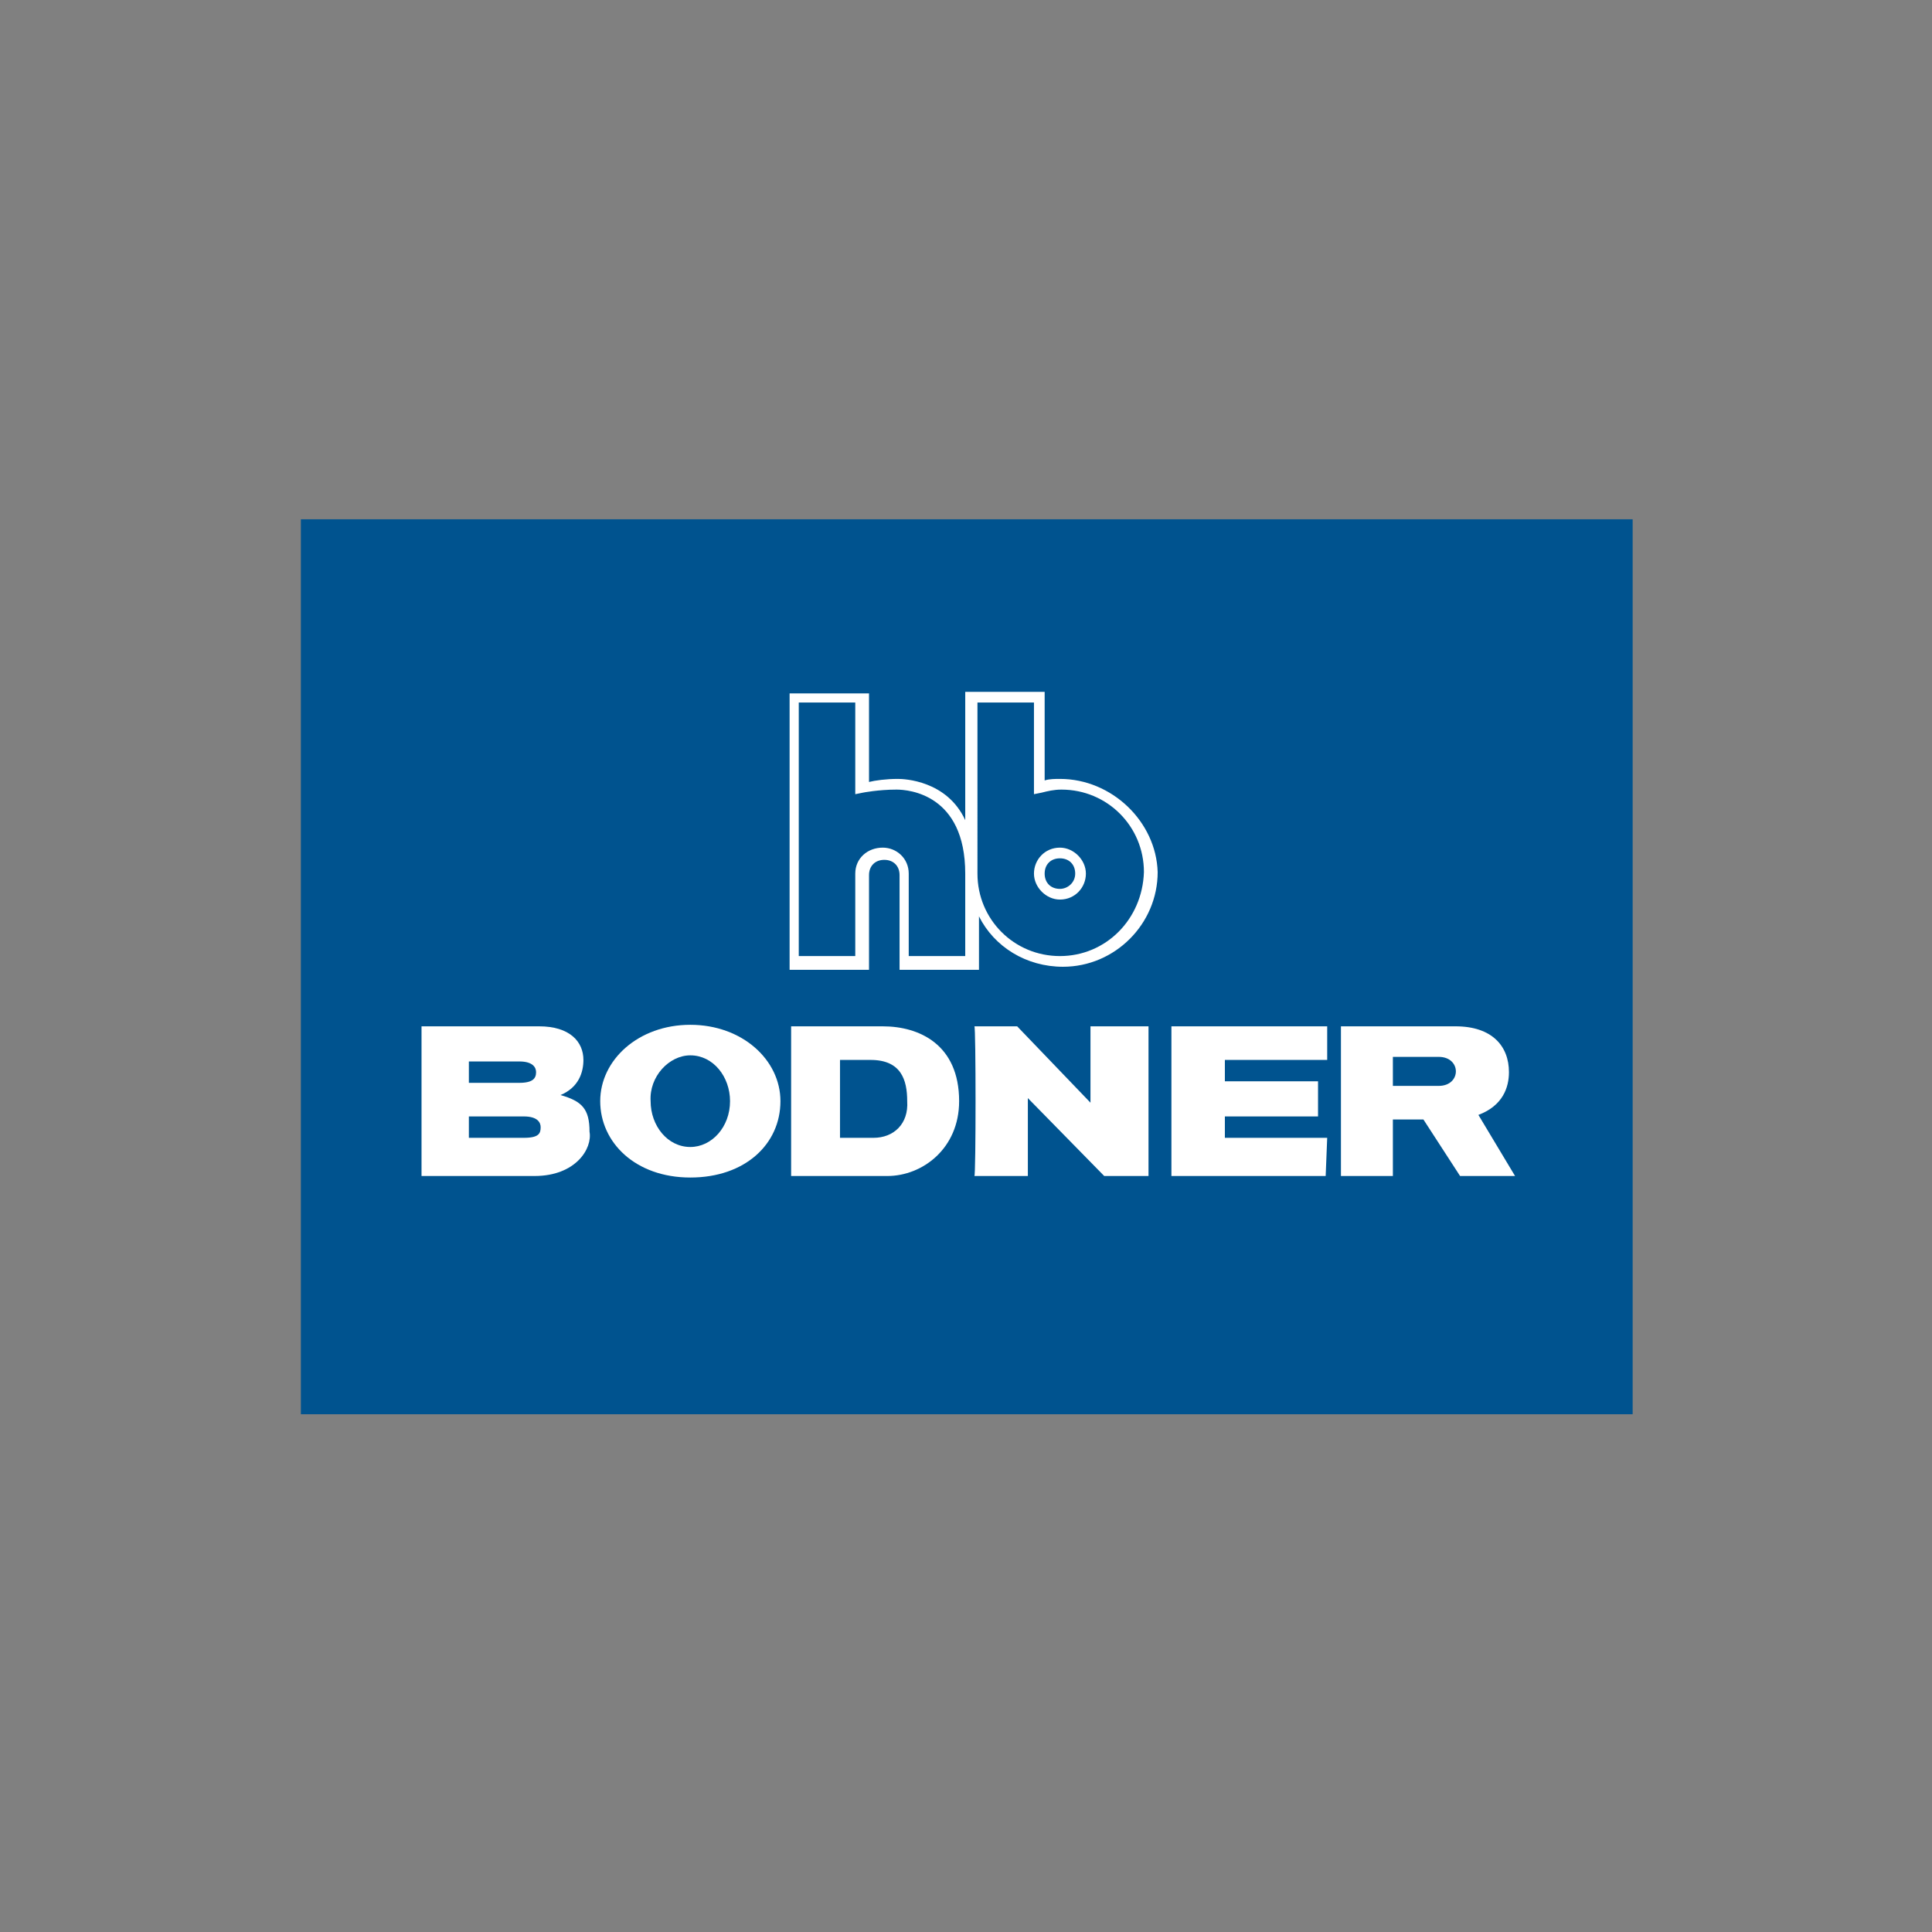
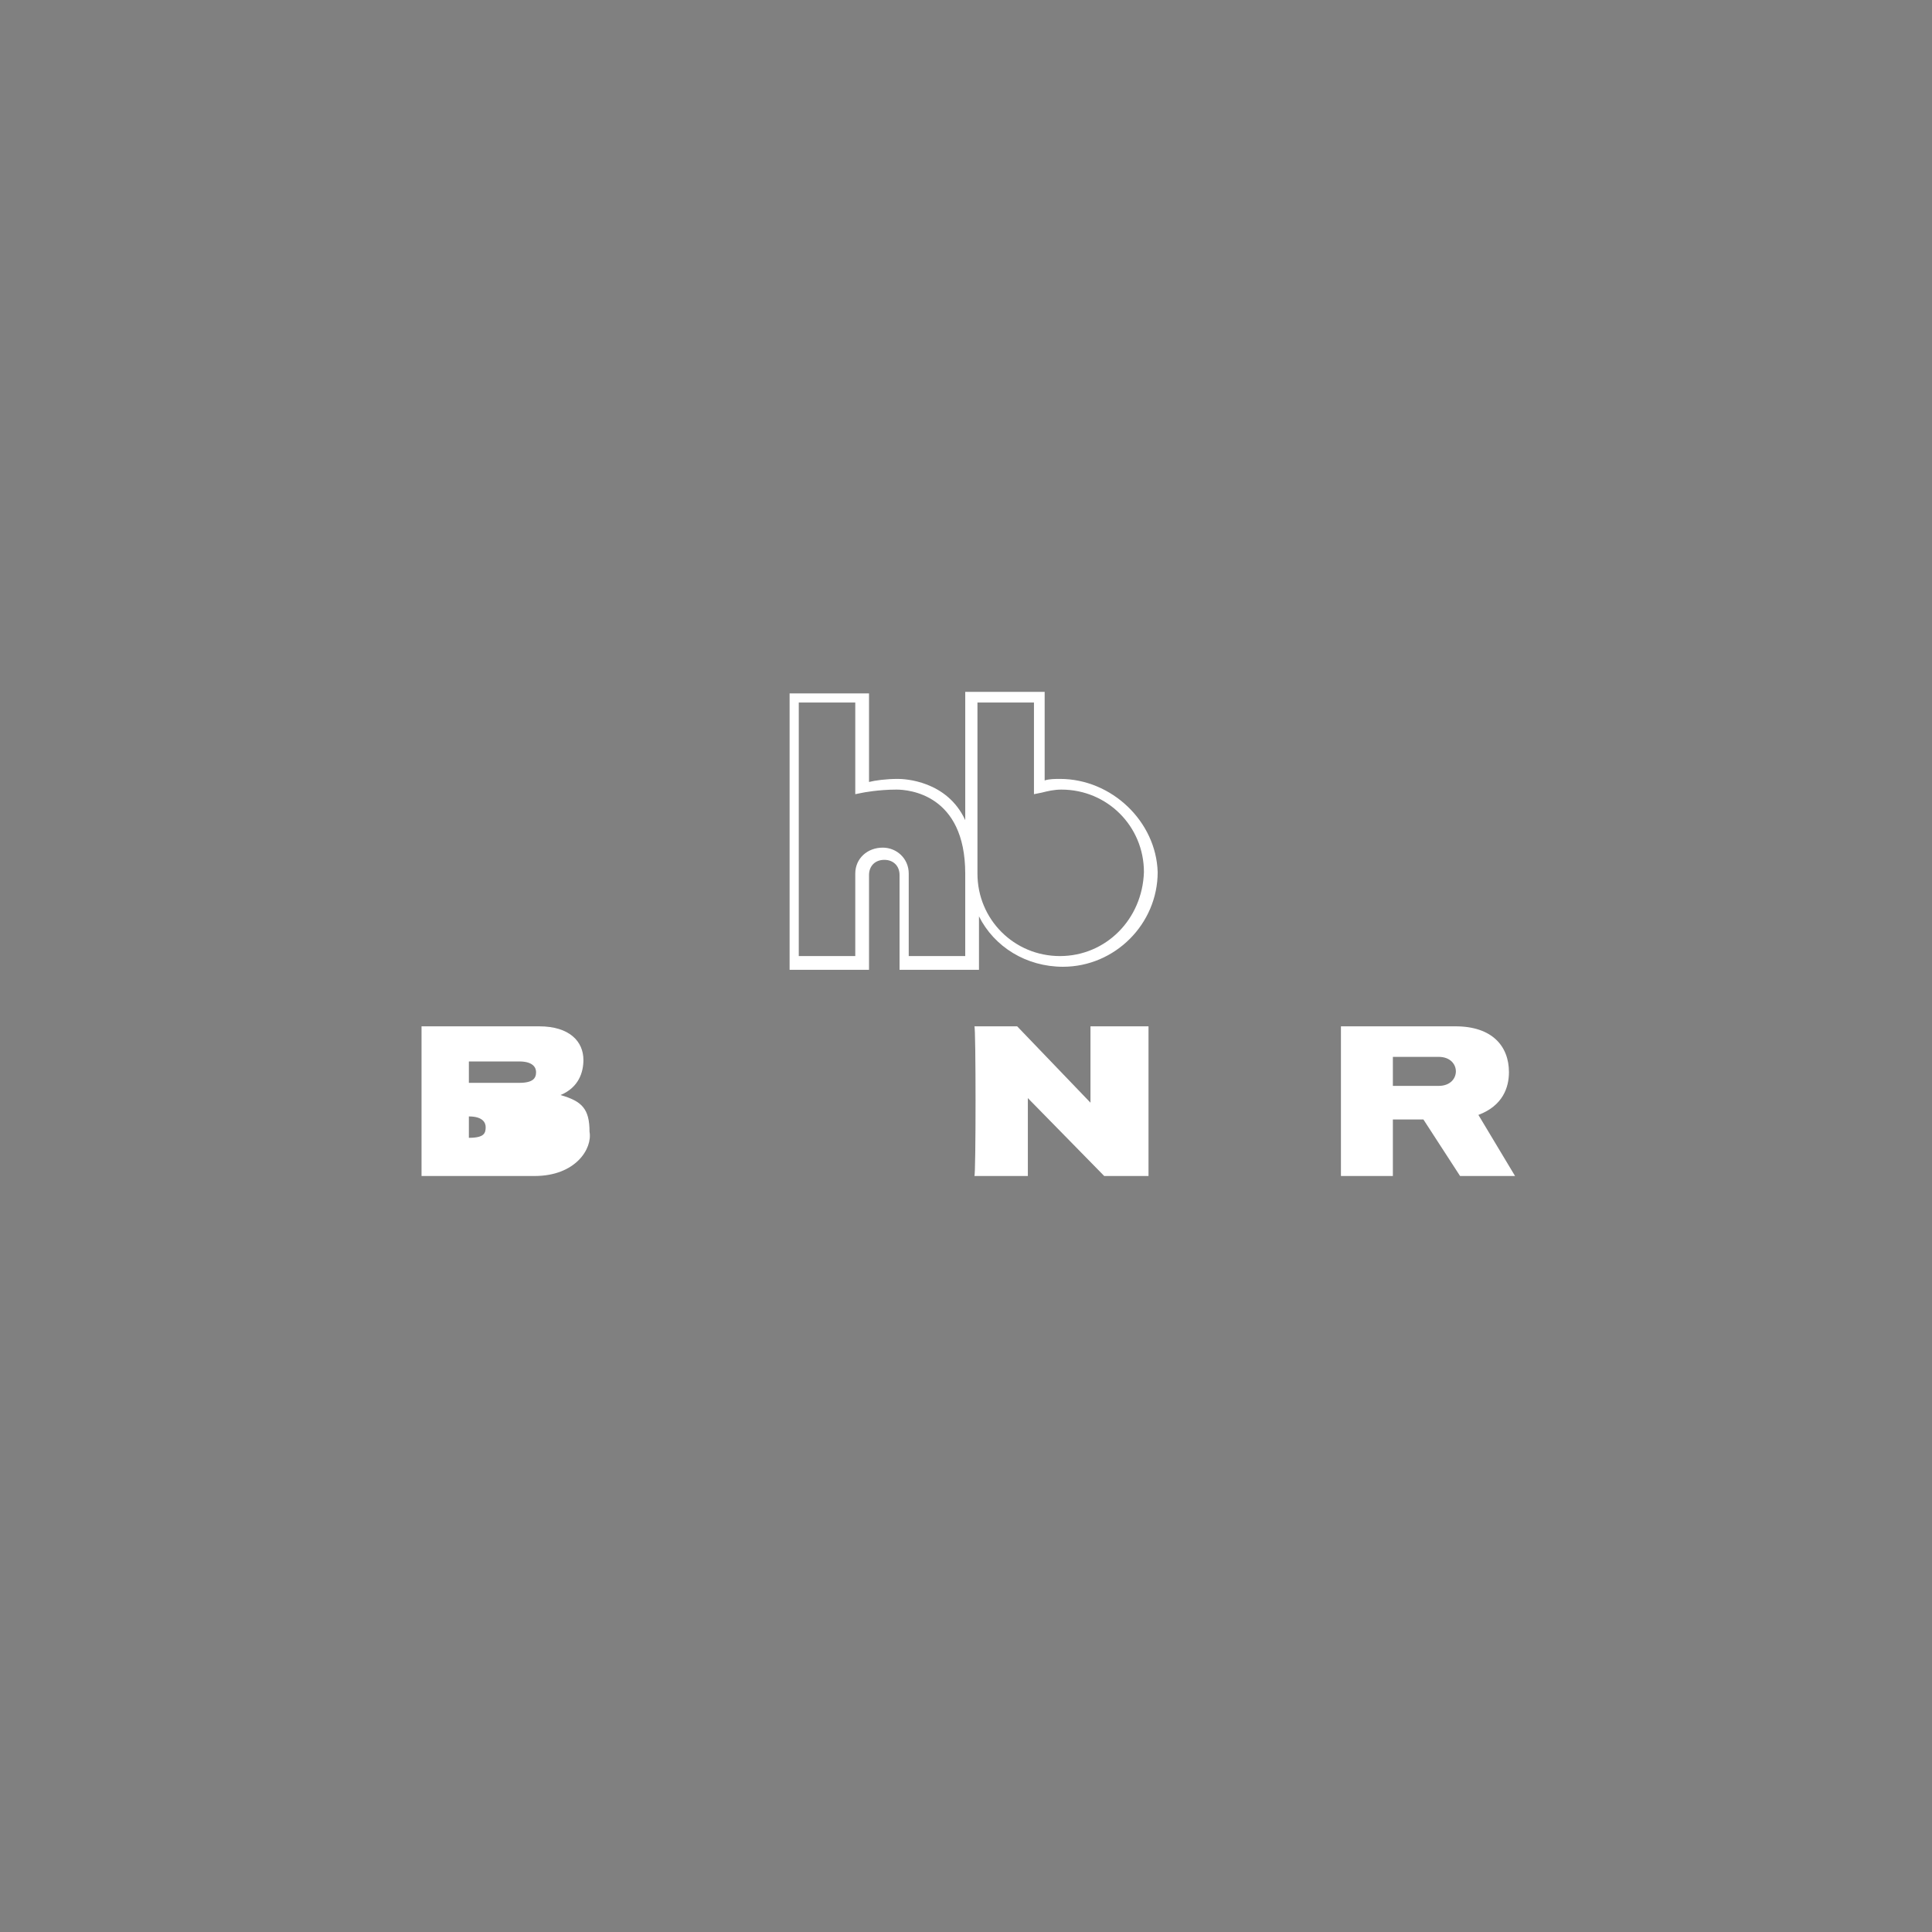
<svg xmlns="http://www.w3.org/2000/svg" version="1.1" id="Ebene_1" x="0px" y="0px" viewBox="0 0 126.5 126.5" style="enable-background:new 0 0 126.5 126.5;" xml:space="preserve">
  <rect x="0" y="0" width="126.5" height="126.5" fill="#808080" stroke="none" />
  <style type="text/css">
	.st0{fill:#00538F;}
	.st1{fill:#FFFFFF;}
	.st2{fill-rule:evenodd;clip-rule:evenodd;fill:#FFFFFF;}
</style>
  <g id="Schutzbereich">
</g>
  <g id="Logos">
    <g>
      <g>
-         <rect x="19.7" y="34" class="st0" width="87.2" height="58.6" />
        <g>
          <path class="st1" d="M69.4,51c-0.3,0-0.7,0-1,0.1v-5.8h-5.2v8.4c-1.2-2.6-4-2.7-4.4-2.7c-0.8,0-1.5,0.1-1.9,0.2v-5.8h-5.2v18.1      h5.2v-6.2c0-0.6,0.4-1,1-1s1,0.4,1,1v6.2h5.2V60c1,2,3.1,3.3,5.5,3.3c3.4,0,6.2-2.8,6.2-6.2C75.7,53.8,72.8,51,69.4,51z       M69.4,62.6c-3,0-5.4-2.4-5.4-5.4V46h3.7v6l0.5-0.1c0.4-0.1,0.8-0.2,1.3-0.2c3,0,5.4,2.4,5.4,5.4C74.8,60.2,72.4,62.6,69.4,62.6      z M56,57.2v5.4h-3.7V46H56v6l0.5-0.1c0,0,1-0.2,2.2-0.2c0.8,0,4.5,0.3,4.5,5.5v5.4h-3.7v-5.4c0-1-0.8-1.7-1.7-1.7      C56.8,55.5,56,56.2,56,57.2z" />
-           <path class="st1" d="M69.4,55.5c-1,0-1.7,0.8-1.7,1.7s0.8,1.7,1.7,1.7c1,0,1.7-0.8,1.7-1.7S70.3,55.5,69.4,55.5z M69.4,58.2      c-0.6,0-1-0.4-1-1s0.4-1,1-1s1,0.4,1,1S69.9,58.2,69.4,58.2z" />
        </g>
-         <path class="st2" d="M35,77h-7.4v-9.8h7.7c2,0,2.9,1,2.9,2.2c0,0.8-0.3,1.8-1.5,2.3c1.4,0.4,1.9,0.9,1.9,2.4     C38.8,75.2,37.7,77,35,77 M30.7,74.5v-1.4h3.6c0.9,0,1.1,0.4,1.1,0.7c0,0.4-0.1,0.7-1.1,0.7C34.2,74.5,30.7,74.5,30.7,74.5z      M30.7,70.9v-1.4H34c0.9,0,1.1,0.4,1.1,0.7c0,0.4-0.2,0.7-1.1,0.7C34,70.9,30.7,70.9,30.7,70.9z" />
-         <path class="st2" d="M45.2,67.1c3.4,0,5.9,2.3,5.9,5c0,2.8-2.3,5-5.9,5s-5.9-2.3-5.9-5S41.8,67.1,45.2,67.1 M45.2,69.1     c1.5,0,2.6,1.4,2.6,3c0,1.7-1.2,3-2.6,3c-1.5,0-2.6-1.4-2.6-3C42.5,70.5,43.8,69.1,45.2,69.1" />
-         <path class="st2" d="M62.8,72.1c0,3.1-2.4,4.9-4.7,4.9l0,0l0,0h-6.3v-9.8h6C60.2,67.2,62.8,68.4,62.8,72.1 M57.2,74.5H55v-5.1h2     c2,0,2.4,1.3,2.4,2.7C59.5,73.6,58.5,74.5,57.2,74.5" />
+         <path class="st2" d="M35,77h-7.4v-9.8h7.7c2,0,2.9,1,2.9,2.2c0,0.8-0.3,1.8-1.5,2.3c1.4,0.4,1.9,0.9,1.9,2.4     C38.8,75.2,37.7,77,35,77 M30.7,74.5v-1.4c0.9,0,1.1,0.4,1.1,0.7c0,0.4-0.1,0.7-1.1,0.7C34.2,74.5,30.7,74.5,30.7,74.5z      M30.7,70.9v-1.4H34c0.9,0,1.1,0.4,1.1,0.7c0,0.4-0.2,0.7-1.1,0.7C34,70.9,30.7,70.9,30.7,70.9z" />
        <path class="st2" d="M63.8,67.2h2.8l4.8,5v-5h3.8V77h-2.9l-5-5.1V77h-3.5C63.9,77,63.9,67.2,63.8,67.2z" />
        <path class="st2" d="M96.8,73l2.4,4h-3.6l-2.4-3.7h-2V77h-3.4v-9.8h7.5c2.4,0,3.5,1.3,3.5,3C98.8,71.2,98.4,72.4,96.8,73      M91.2,71.1v-1.9h3c1.5,0,1.5,1.9,0,1.9H91.2z" />
-         <path class="st2" d="M86.8,77H76.7v-9.8h10.2v2.2h-6.7v1.4h6.1v2.3h-6.1v1.4h6.7L86.8,77L86.8,77z" />
      </g>
    </g>
  </g>
</svg>